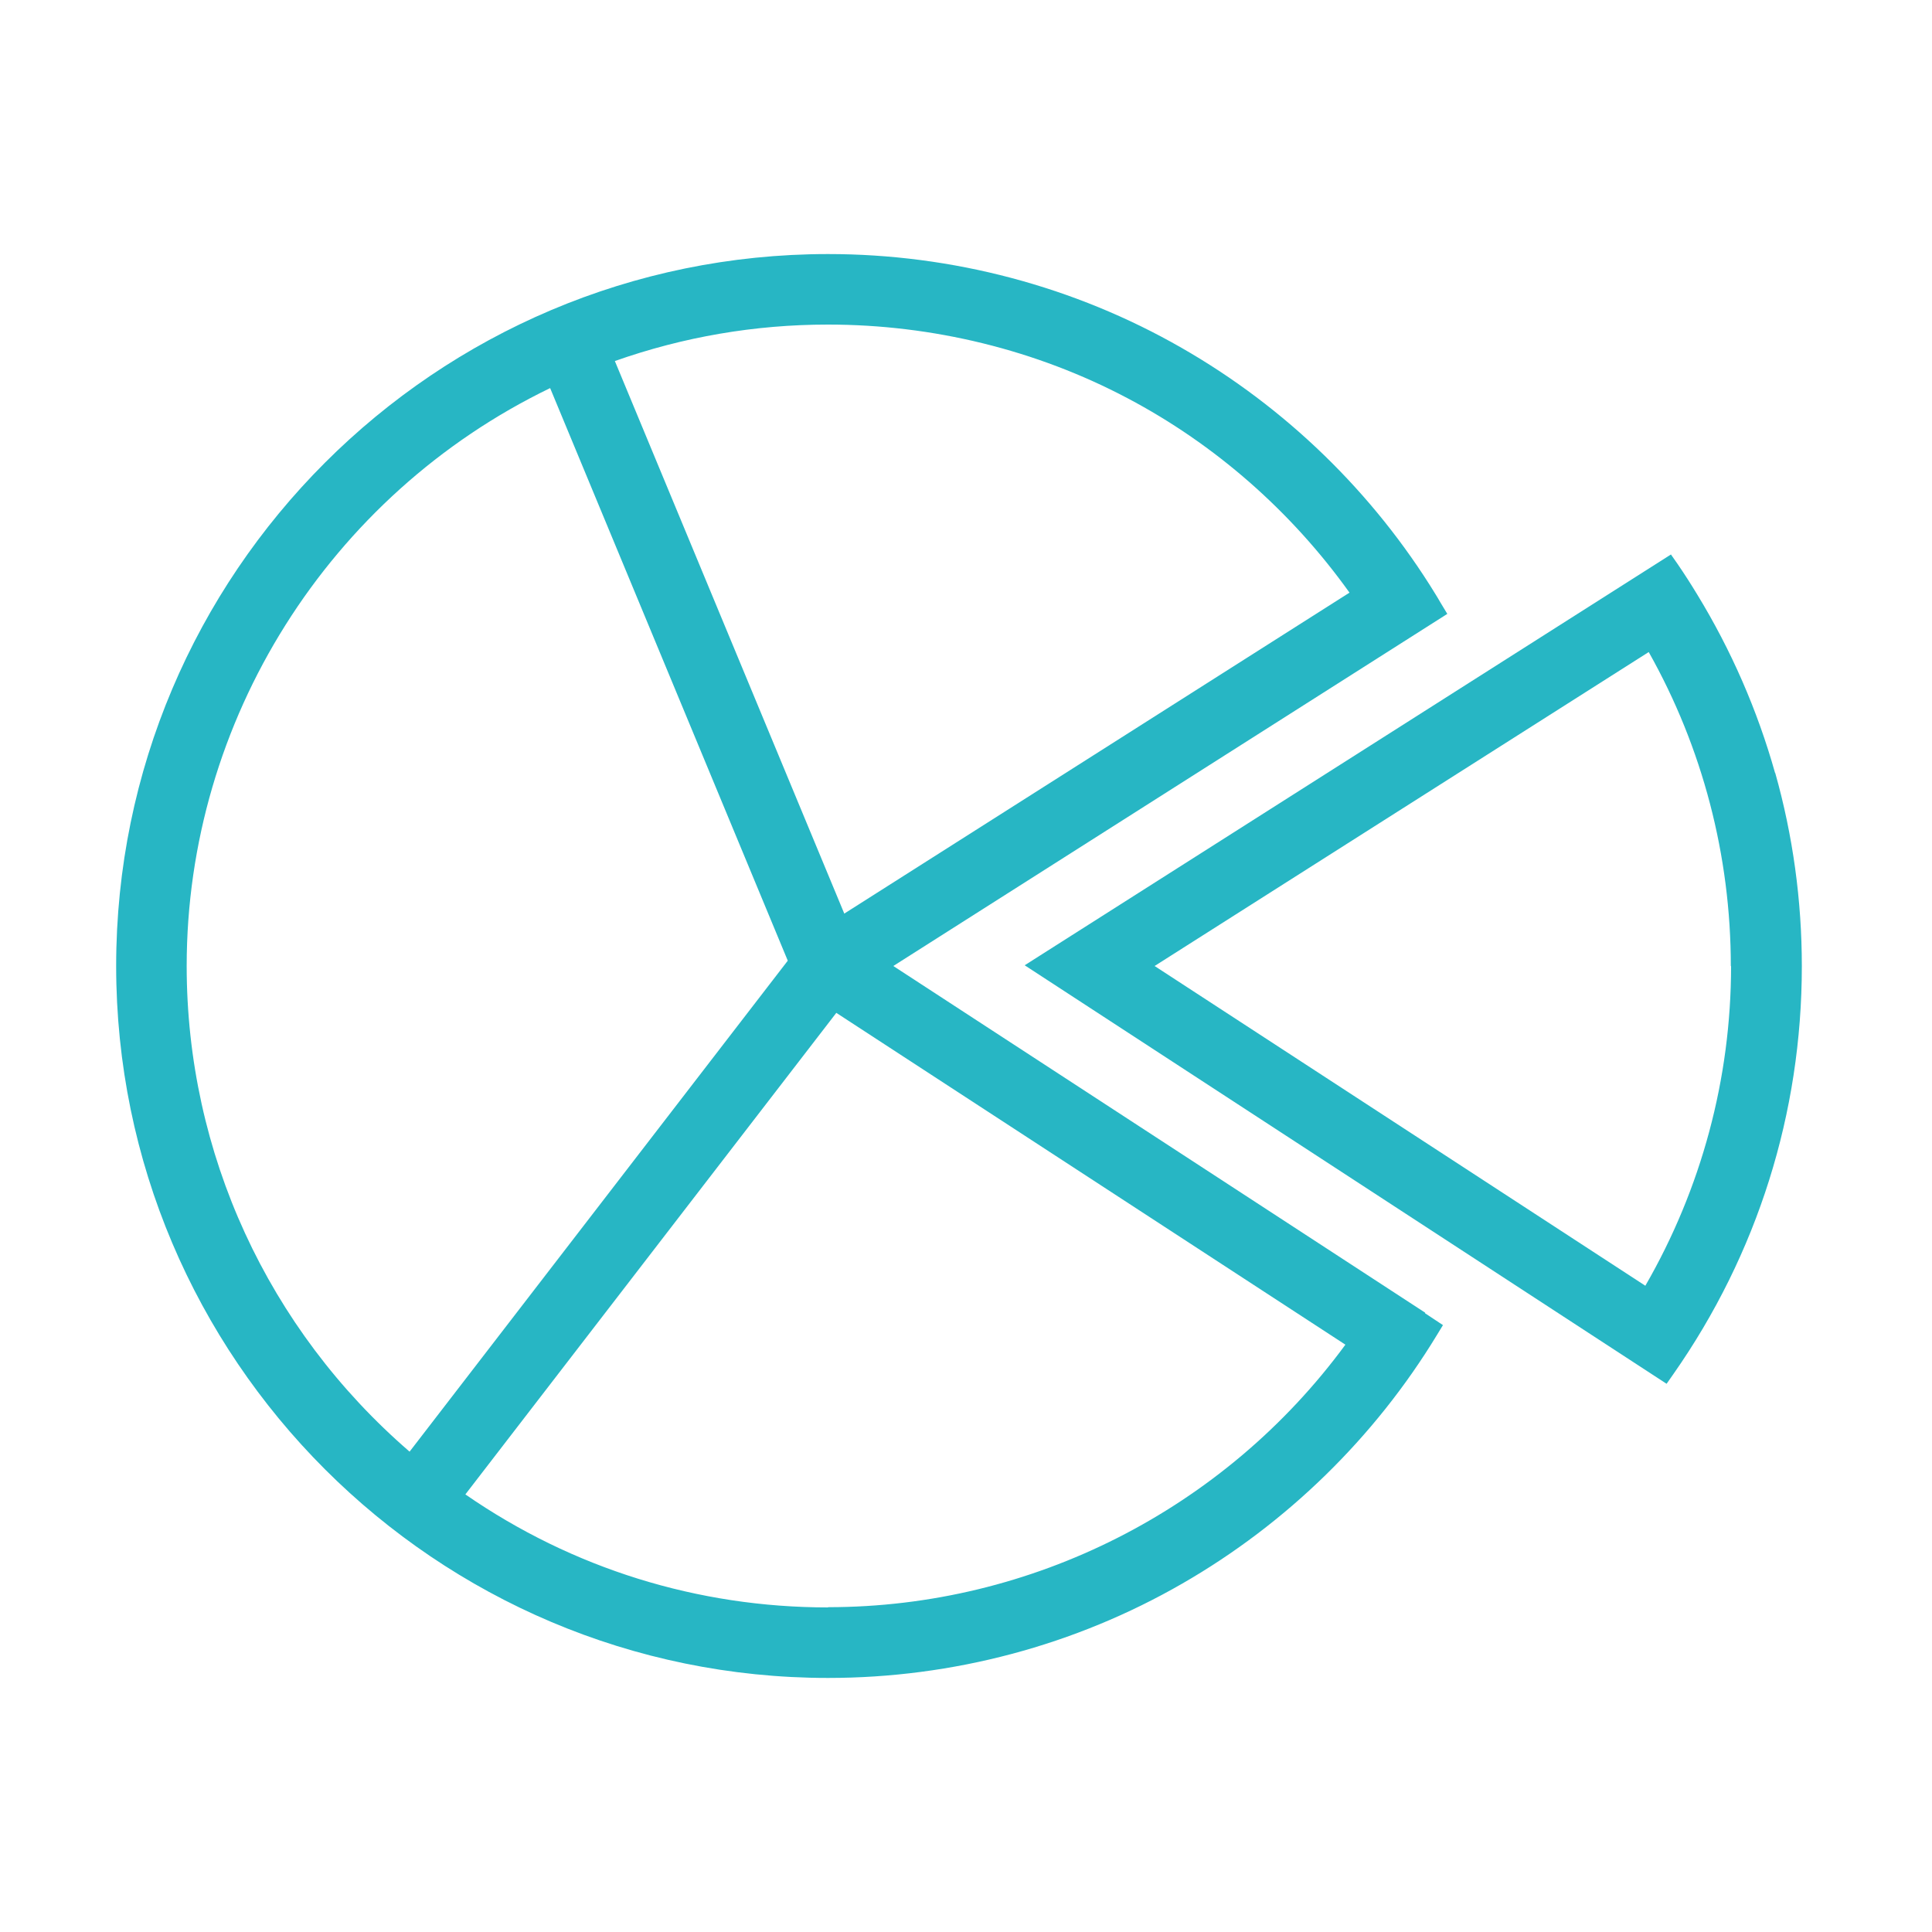
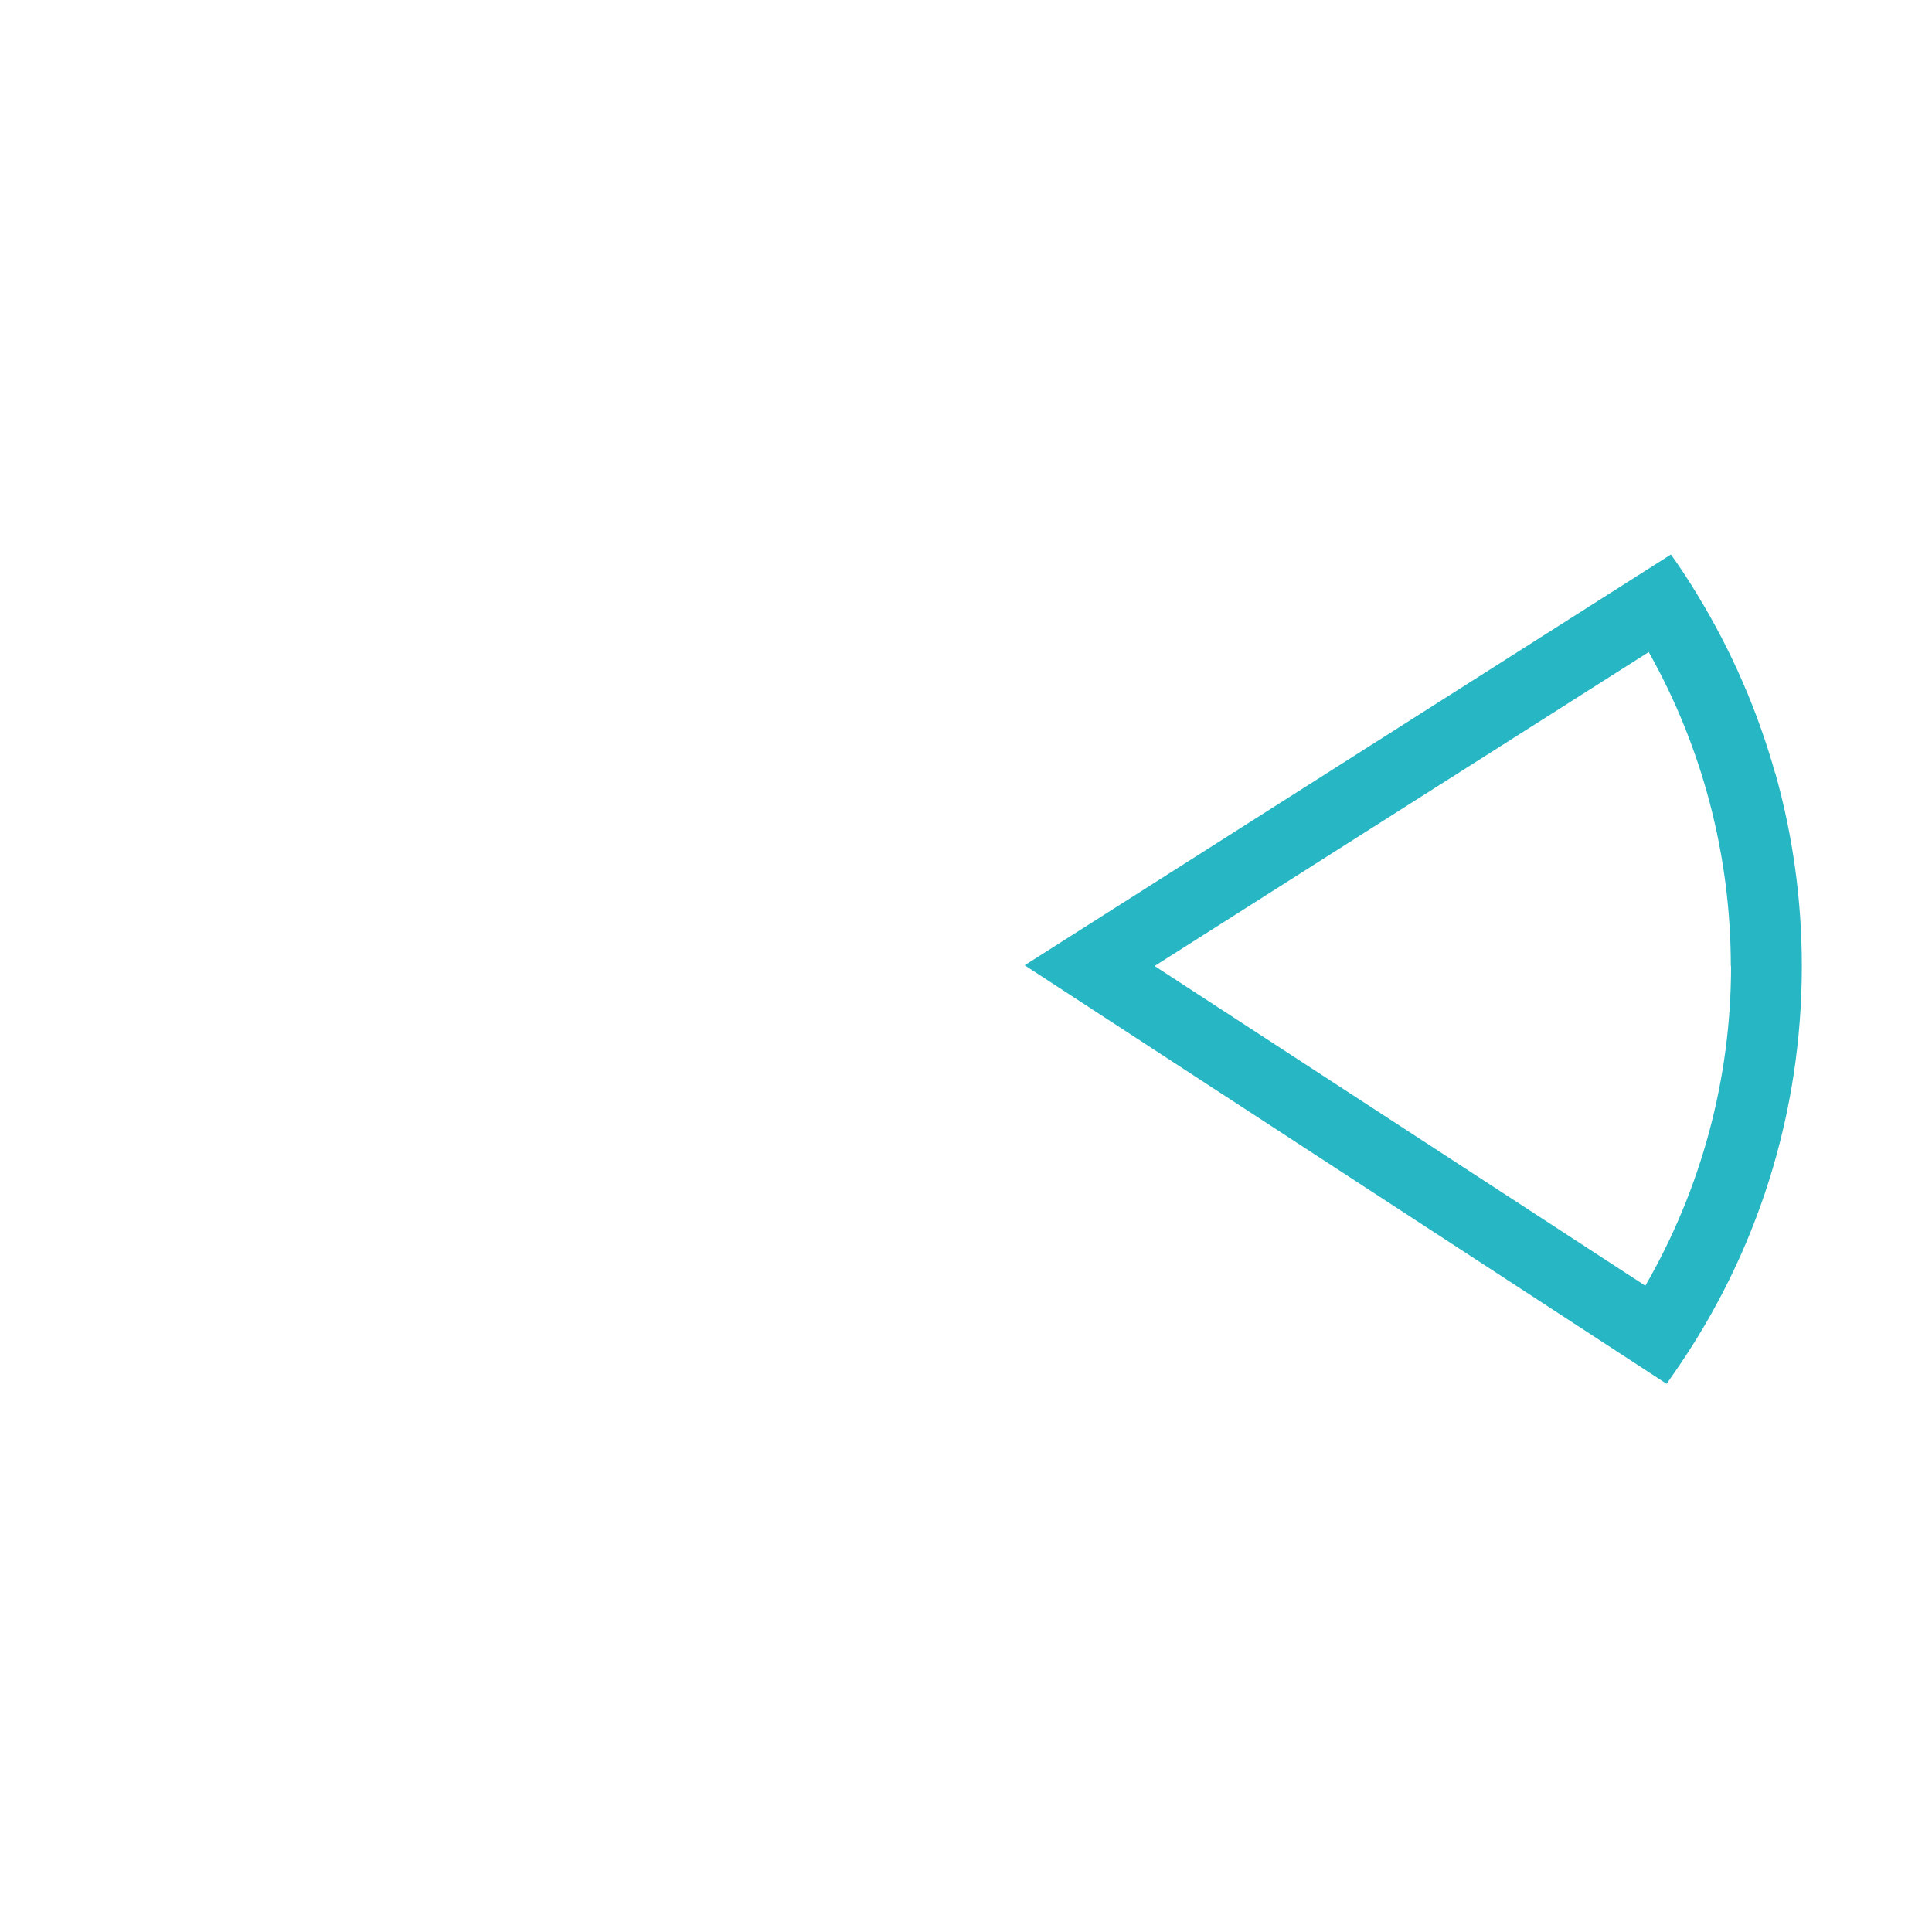
<svg xmlns="http://www.w3.org/2000/svg" version="1.1" viewBox="0 0 80 80">
  <defs>
    <style>
      .cls-1 {
        fill: #27b6c4;
      }
    </style>
  </defs>
  <g>
    <g id="Ebene_1">
-       <path class="cls-1" d="M59.02,54.36l-22.03-14.36,22.94-14.58-.29-.48c-.06-.11-.13-.22-.19-.32-2.59-4.23-6.23-7.76-10.53-10.22-4.43-2.54-9.49-3.88-14.63-3.88-16.26,0-29.48,13.22-29.48,29.48s13.22,29.48,29.48,29.48c5.16,0,10.23-1.35,14.67-3.91,4.31-2.48,7.96-6.04,10.54-10.29l.25-.41-.74-.49v-.02ZM34.29,66.56c-5.4,0-10.58-1.61-15.02-4.68l15.36-19.94,21.08,13.74c-5.01,6.82-12.98,10.87-21.42,10.87ZM34.29,13.44c4.33,0,8.62,1.05,12.4,3.05,3.62,1.91,6.78,4.68,9.19,8.05l-20.92,13.29-9.5-22.88c2.83-1,5.8-1.51,8.82-1.51ZM7.73,40c0-10.17,5.89-19.5,15.05-23.93l9.84,23.71-15.66,20.33c-5.87-5.07-9.23-12.36-9.23-20.11Z" />
      <path class="cls-1" d="M73.5,32c-.73-2.59-1.81-5.07-3.22-7.38-.26-.43-.53-.85-.81-1.26l-.28-.4-26.76,17.01,26.58,17.33.28-.4c3.48-4.97,5.32-10.81,5.32-16.89,0-2.72-.37-5.41-1.1-8ZM71.68,40c0,4.66-1.23,9.22-3.55,13.24l-20.32-13.24,20.46-13c2.23,3.96,3.4,8.44,3.4,13.01Z" />
    </g>
  </g>
</svg>